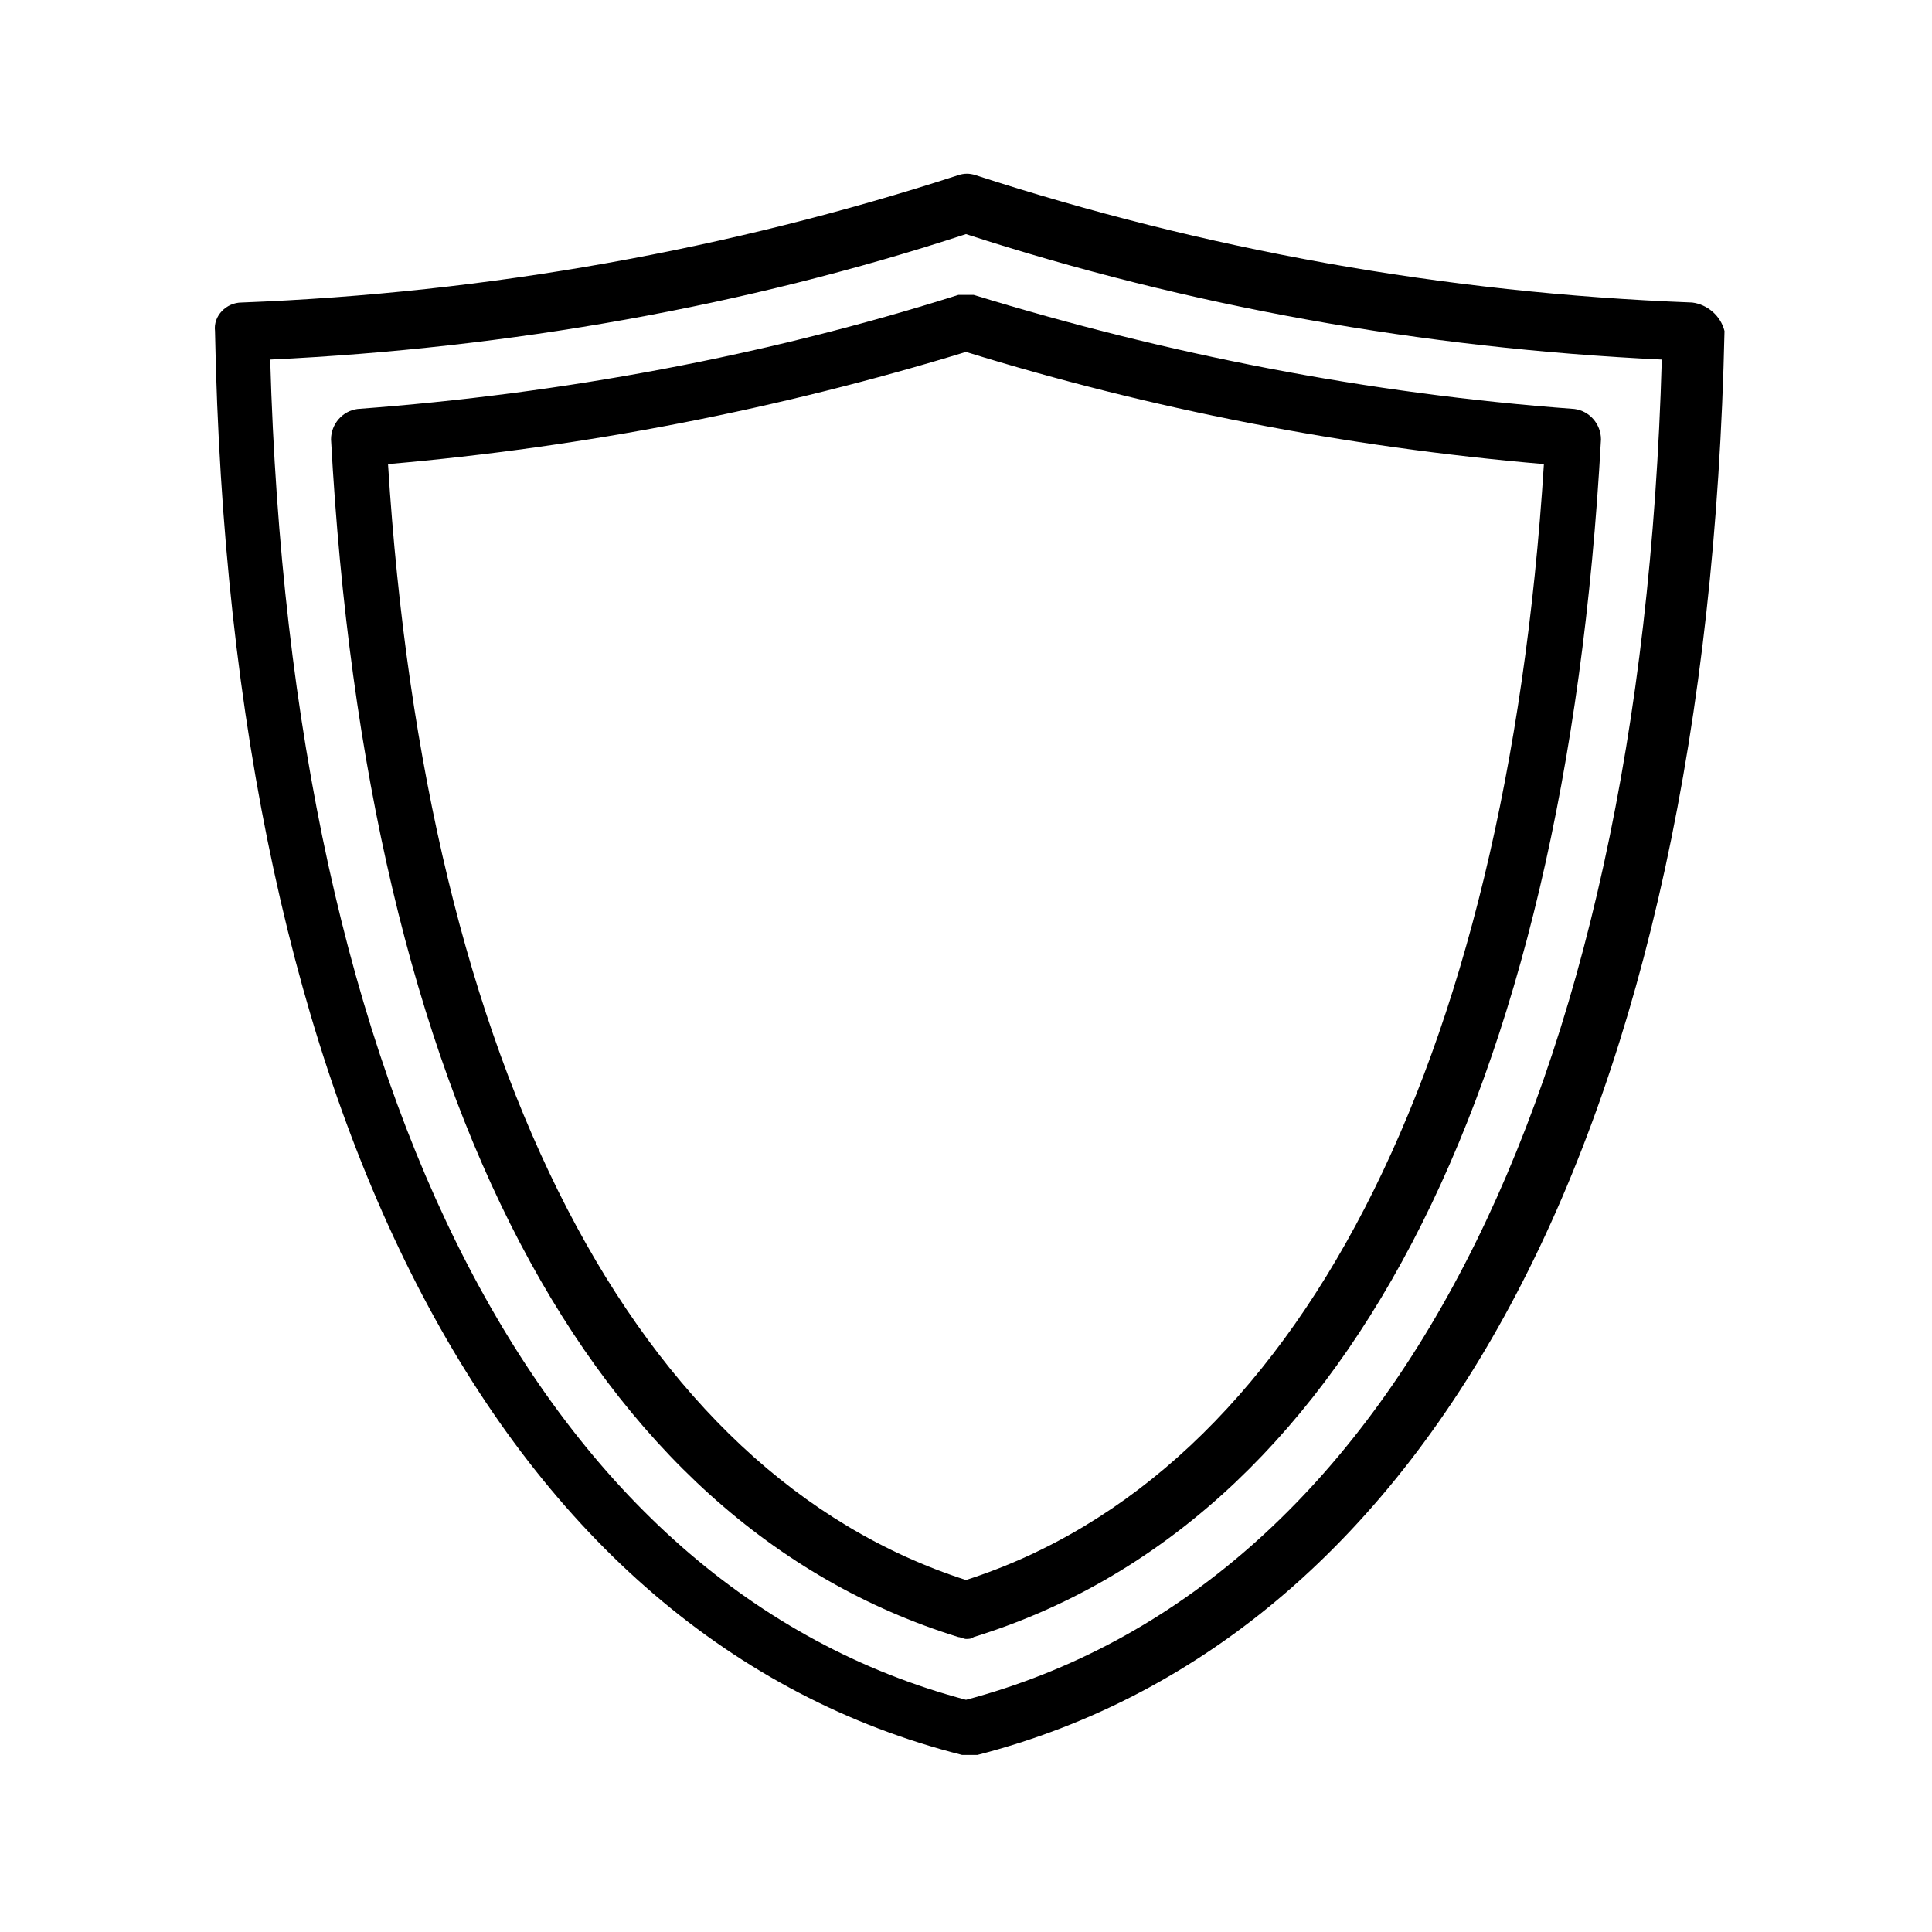
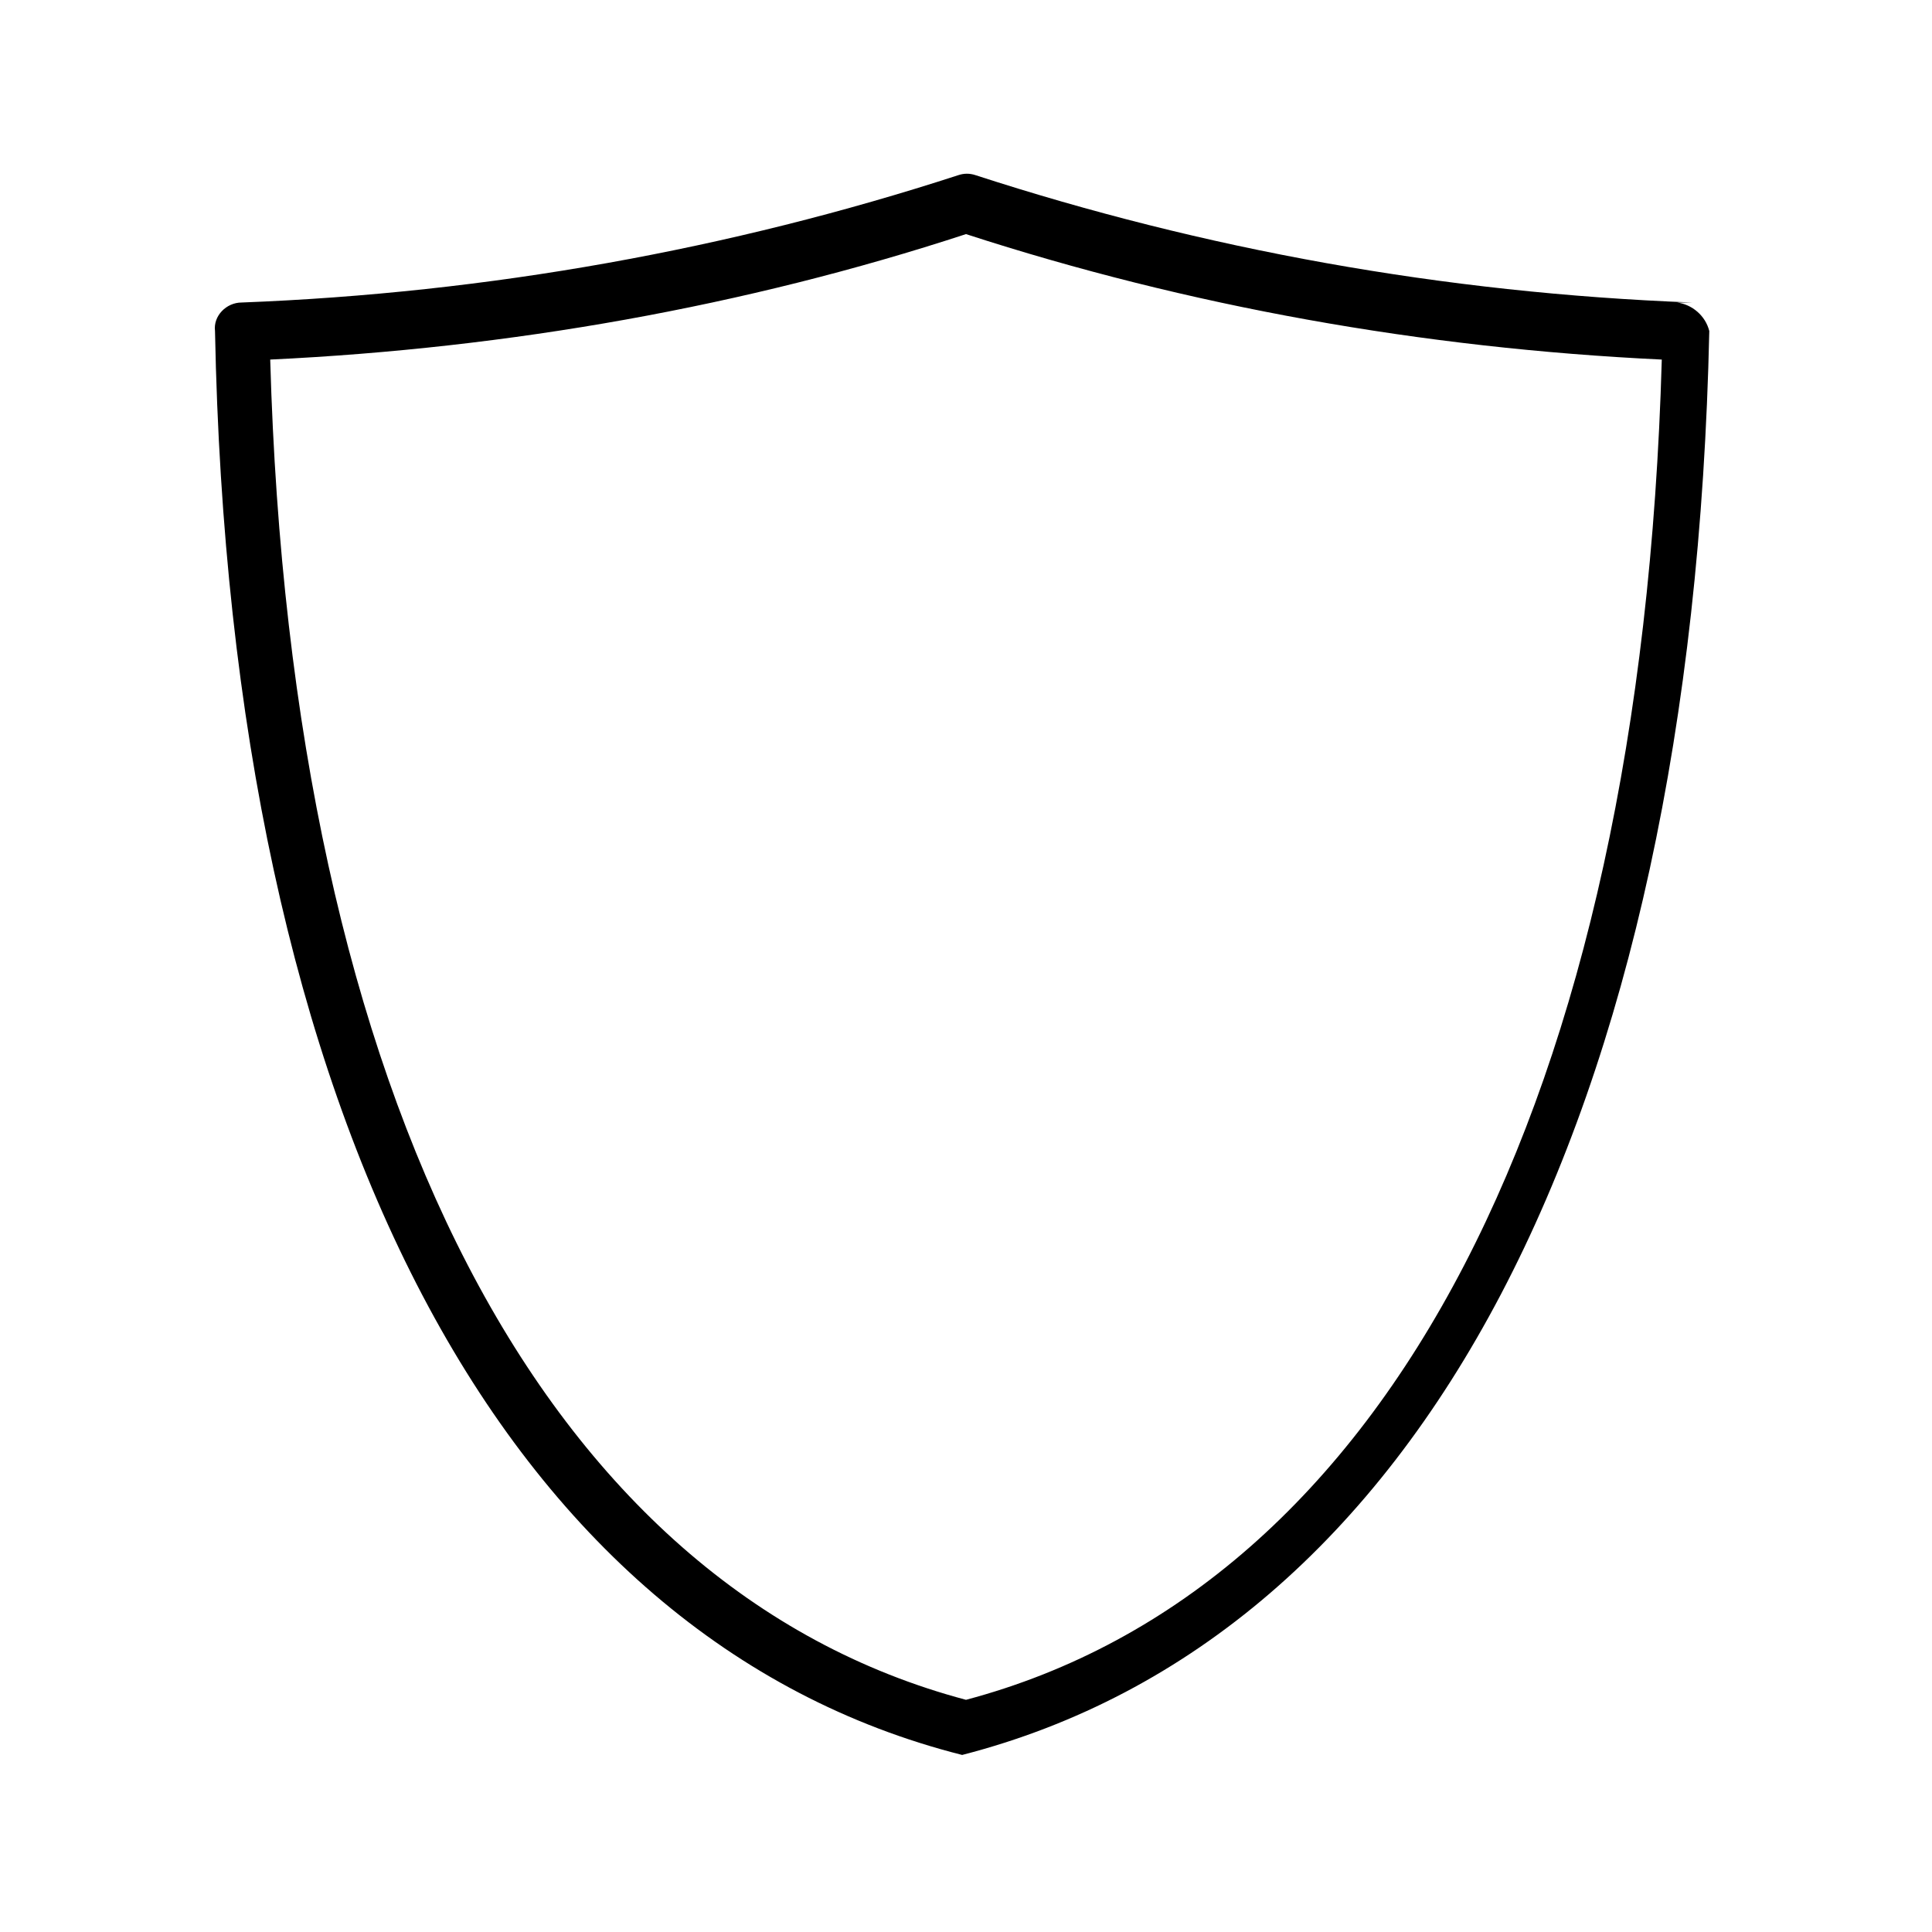
<svg xmlns="http://www.w3.org/2000/svg" fill="#000000" width="800px" height="800px" version="1.1" viewBox="144 144 512 512">
  <g>
-     <path d="m592.45 224.17c-66-2.519-129.48-14.105-189.94-33.754-1.512-0.504-3.023-0.504-4.535 0-60.457 19.648-124.44 31.234-189.94 33.754-4.031 0-7.559 3.527-7.055 7.559 4.031 209.08 76.578 346.62 198 377.35h2.016 2.016c121.42-31.234 193.46-168.78 198-377.35-1-4.031-4.527-7.055-8.559-7.559zm-192.45 370.3c-111.85-29.723-178.86-159.2-184.39-355.18 63.48-3.023 125.95-14.105 184.39-33.25 58.945 19.145 120.91 30.23 184.39 33.25-5.543 195.98-72.551 325.46-184.39 355.18z" />
-     <path d="m397.98 222.15c-50.883 16.121-104.79 26.199-159.2 30.23-4.031 0.504-7.055 4.031-7.055 8.062 9.574 174.82 68.52 287.17 166.26 317.4 0.504 0 1.512 0.504 2.016 0.504s1.512 0 2.016-0.504c97.738-30.23 156.68-142.58 166.26-317.4 0-4.031-3.023-7.559-7.055-8.062-54.914-4.031-108.32-14.609-159.2-30.23h-4.031zm155.17 44.84c-10.078 159.71-65.496 267.52-153.16 295.73-87.664-28.215-143.08-135.52-153.16-295.73 52.395-4.535 103.79-14.609 153.16-29.727 48.867 15.117 100.26 25.191 153.16 29.727z" />
+     <path d="m592.45 224.17c-66-2.519-129.48-14.105-189.94-33.754-1.512-0.504-3.023-0.504-4.535 0-60.457 19.648-124.44 31.234-189.94 33.754-4.031 0-7.559 3.527-7.055 7.559 4.031 209.08 76.578 346.62 198 377.35c121.42-31.234 193.46-168.78 198-377.35-1-4.031-4.527-7.055-8.559-7.559zm-192.45 370.3c-111.85-29.723-178.86-159.2-184.39-355.18 63.48-3.023 125.95-14.105 184.39-33.25 58.945 19.145 120.91 30.23 184.39 33.25-5.543 195.98-72.551 325.46-184.39 355.18z" />
  </g>
</svg>